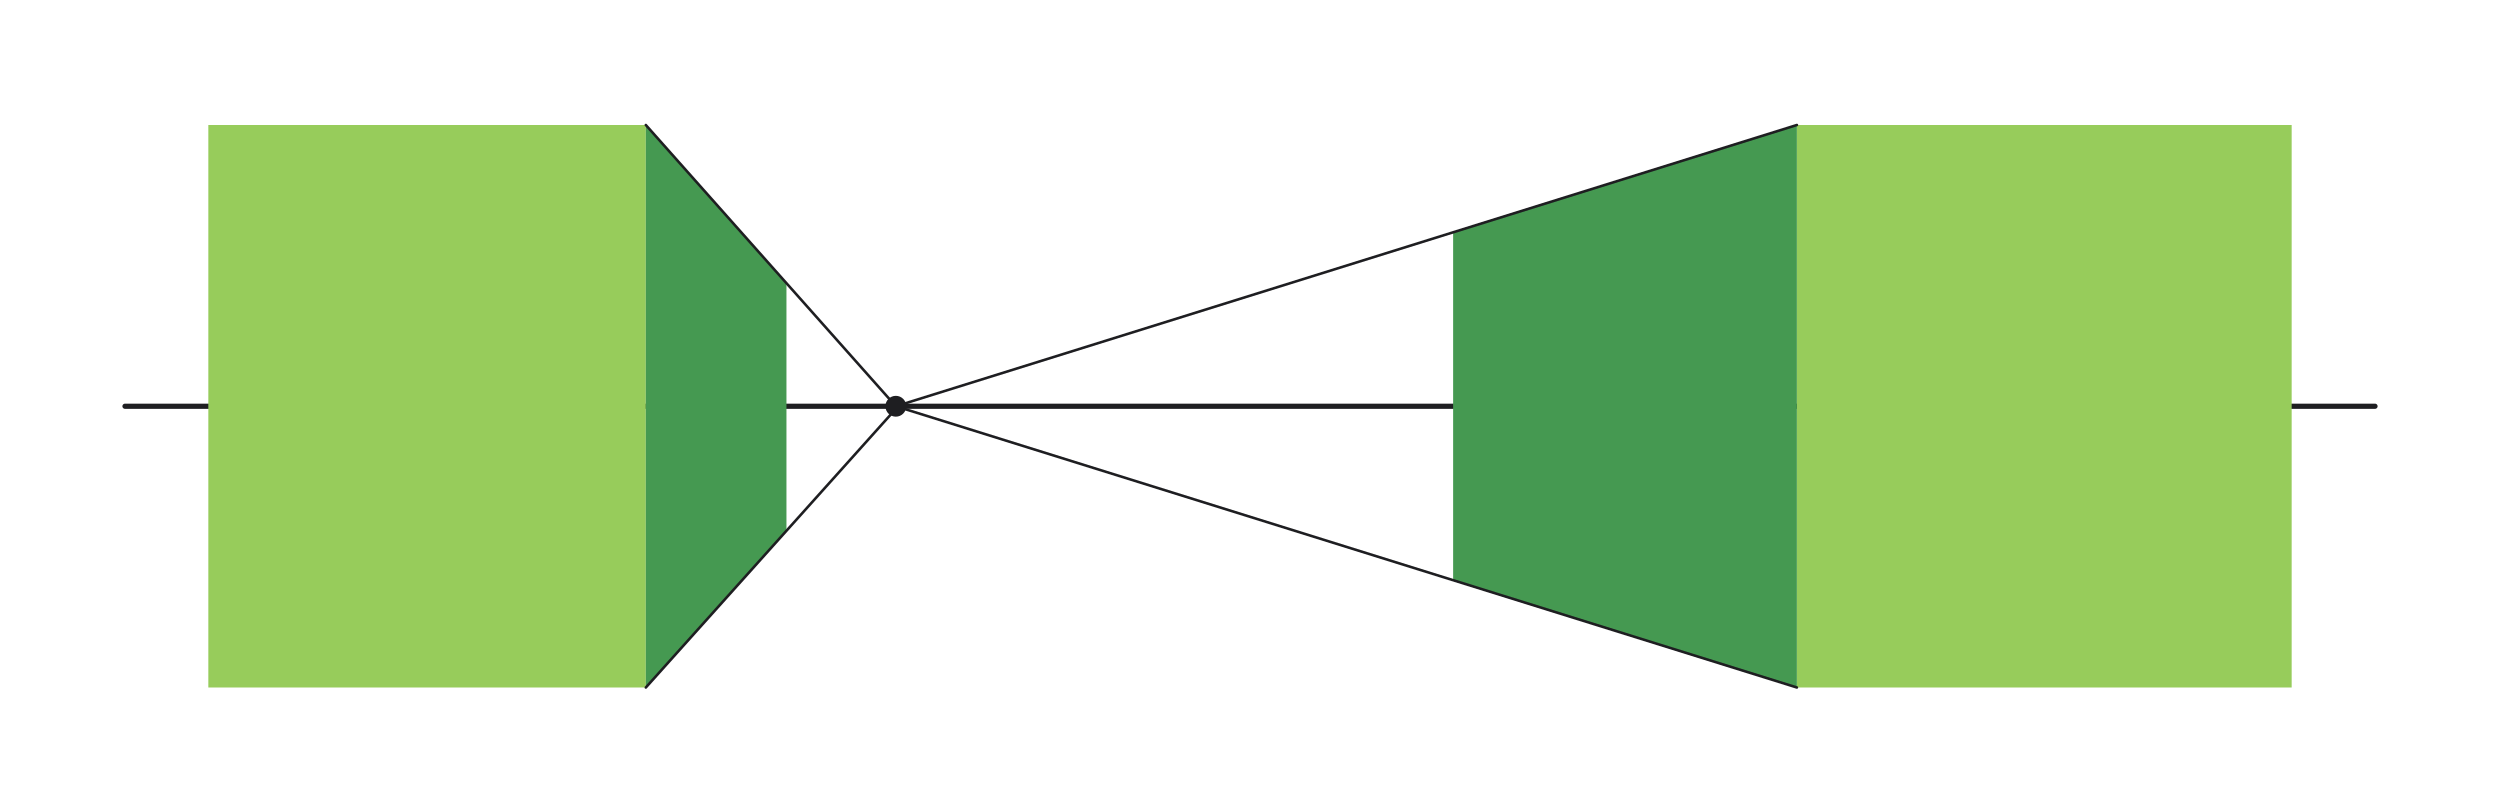
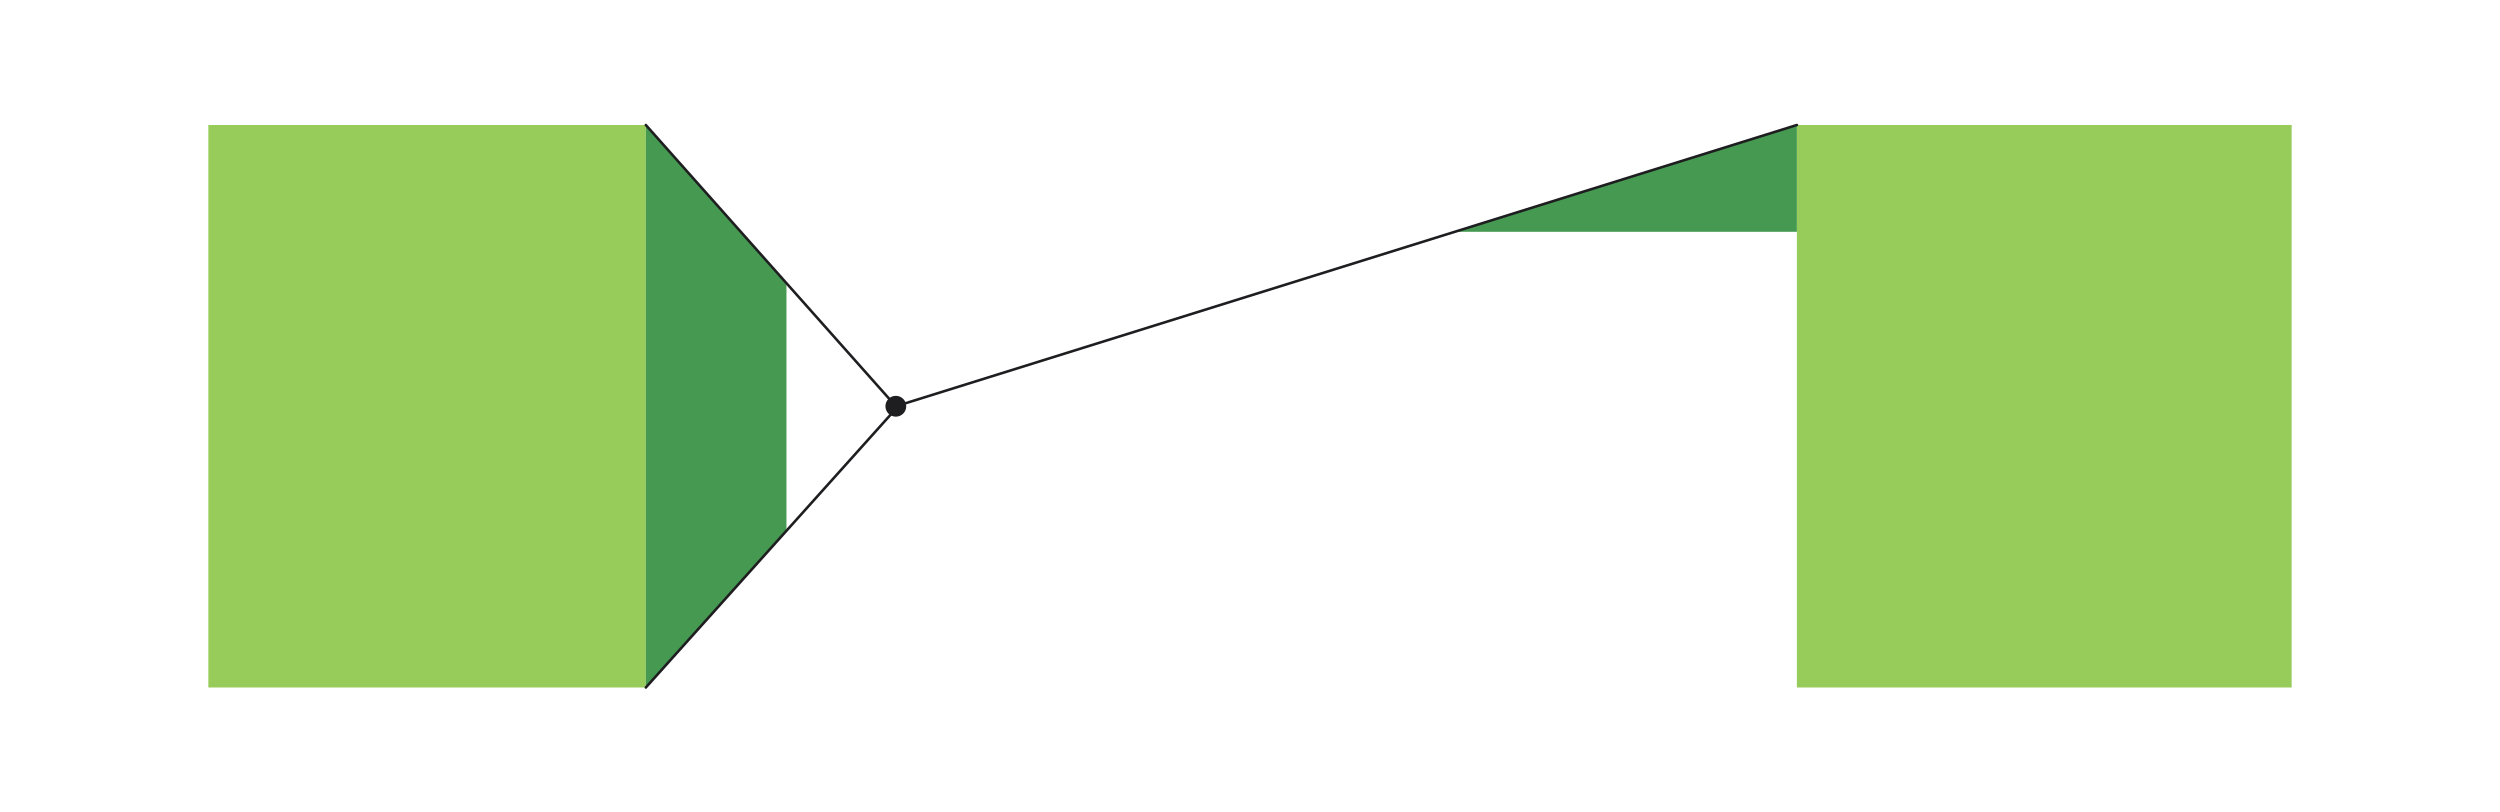
<svg xmlns="http://www.w3.org/2000/svg" width="480" height="156" viewBox="0 0 480 156" fill="none">
  <circle cx="172" cy="78" r="2" fill="#1E1E21" />
-   <path d="M24 78H456" stroke="#1E1E21" stroke-linecap="round" />
  <rect x="40" y="24" width="84" height="108" fill="#97CC5B" />
  <path d="M124 24L151 54.5V102L124 132V24Z" fill="#459951" />
  <rect x="345" y="24" width="95" height="108" fill="#97CC5B" />
-   <path d="M279 44.5L345 24V132L279 111.5V44.5Z" fill="#459951" />
+   <path d="M279 44.5L345 24V132V44.5Z" fill="#459951" />
  <path d="M124 24L172 78" stroke="#1E1E21" stroke-width="0.5" stroke-linecap="round" />
  <path d="M124 132L172 78.5" stroke="#1E1E21" stroke-width="0.5" stroke-linecap="round" />
  <path d="M345 24L172 78" stroke="#1E1E21" stroke-width="0.5" stroke-linecap="round" />
-   <path d="M345 132L172 78" stroke="#1E1E21" stroke-width="0.5" stroke-linecap="round" />
</svg>